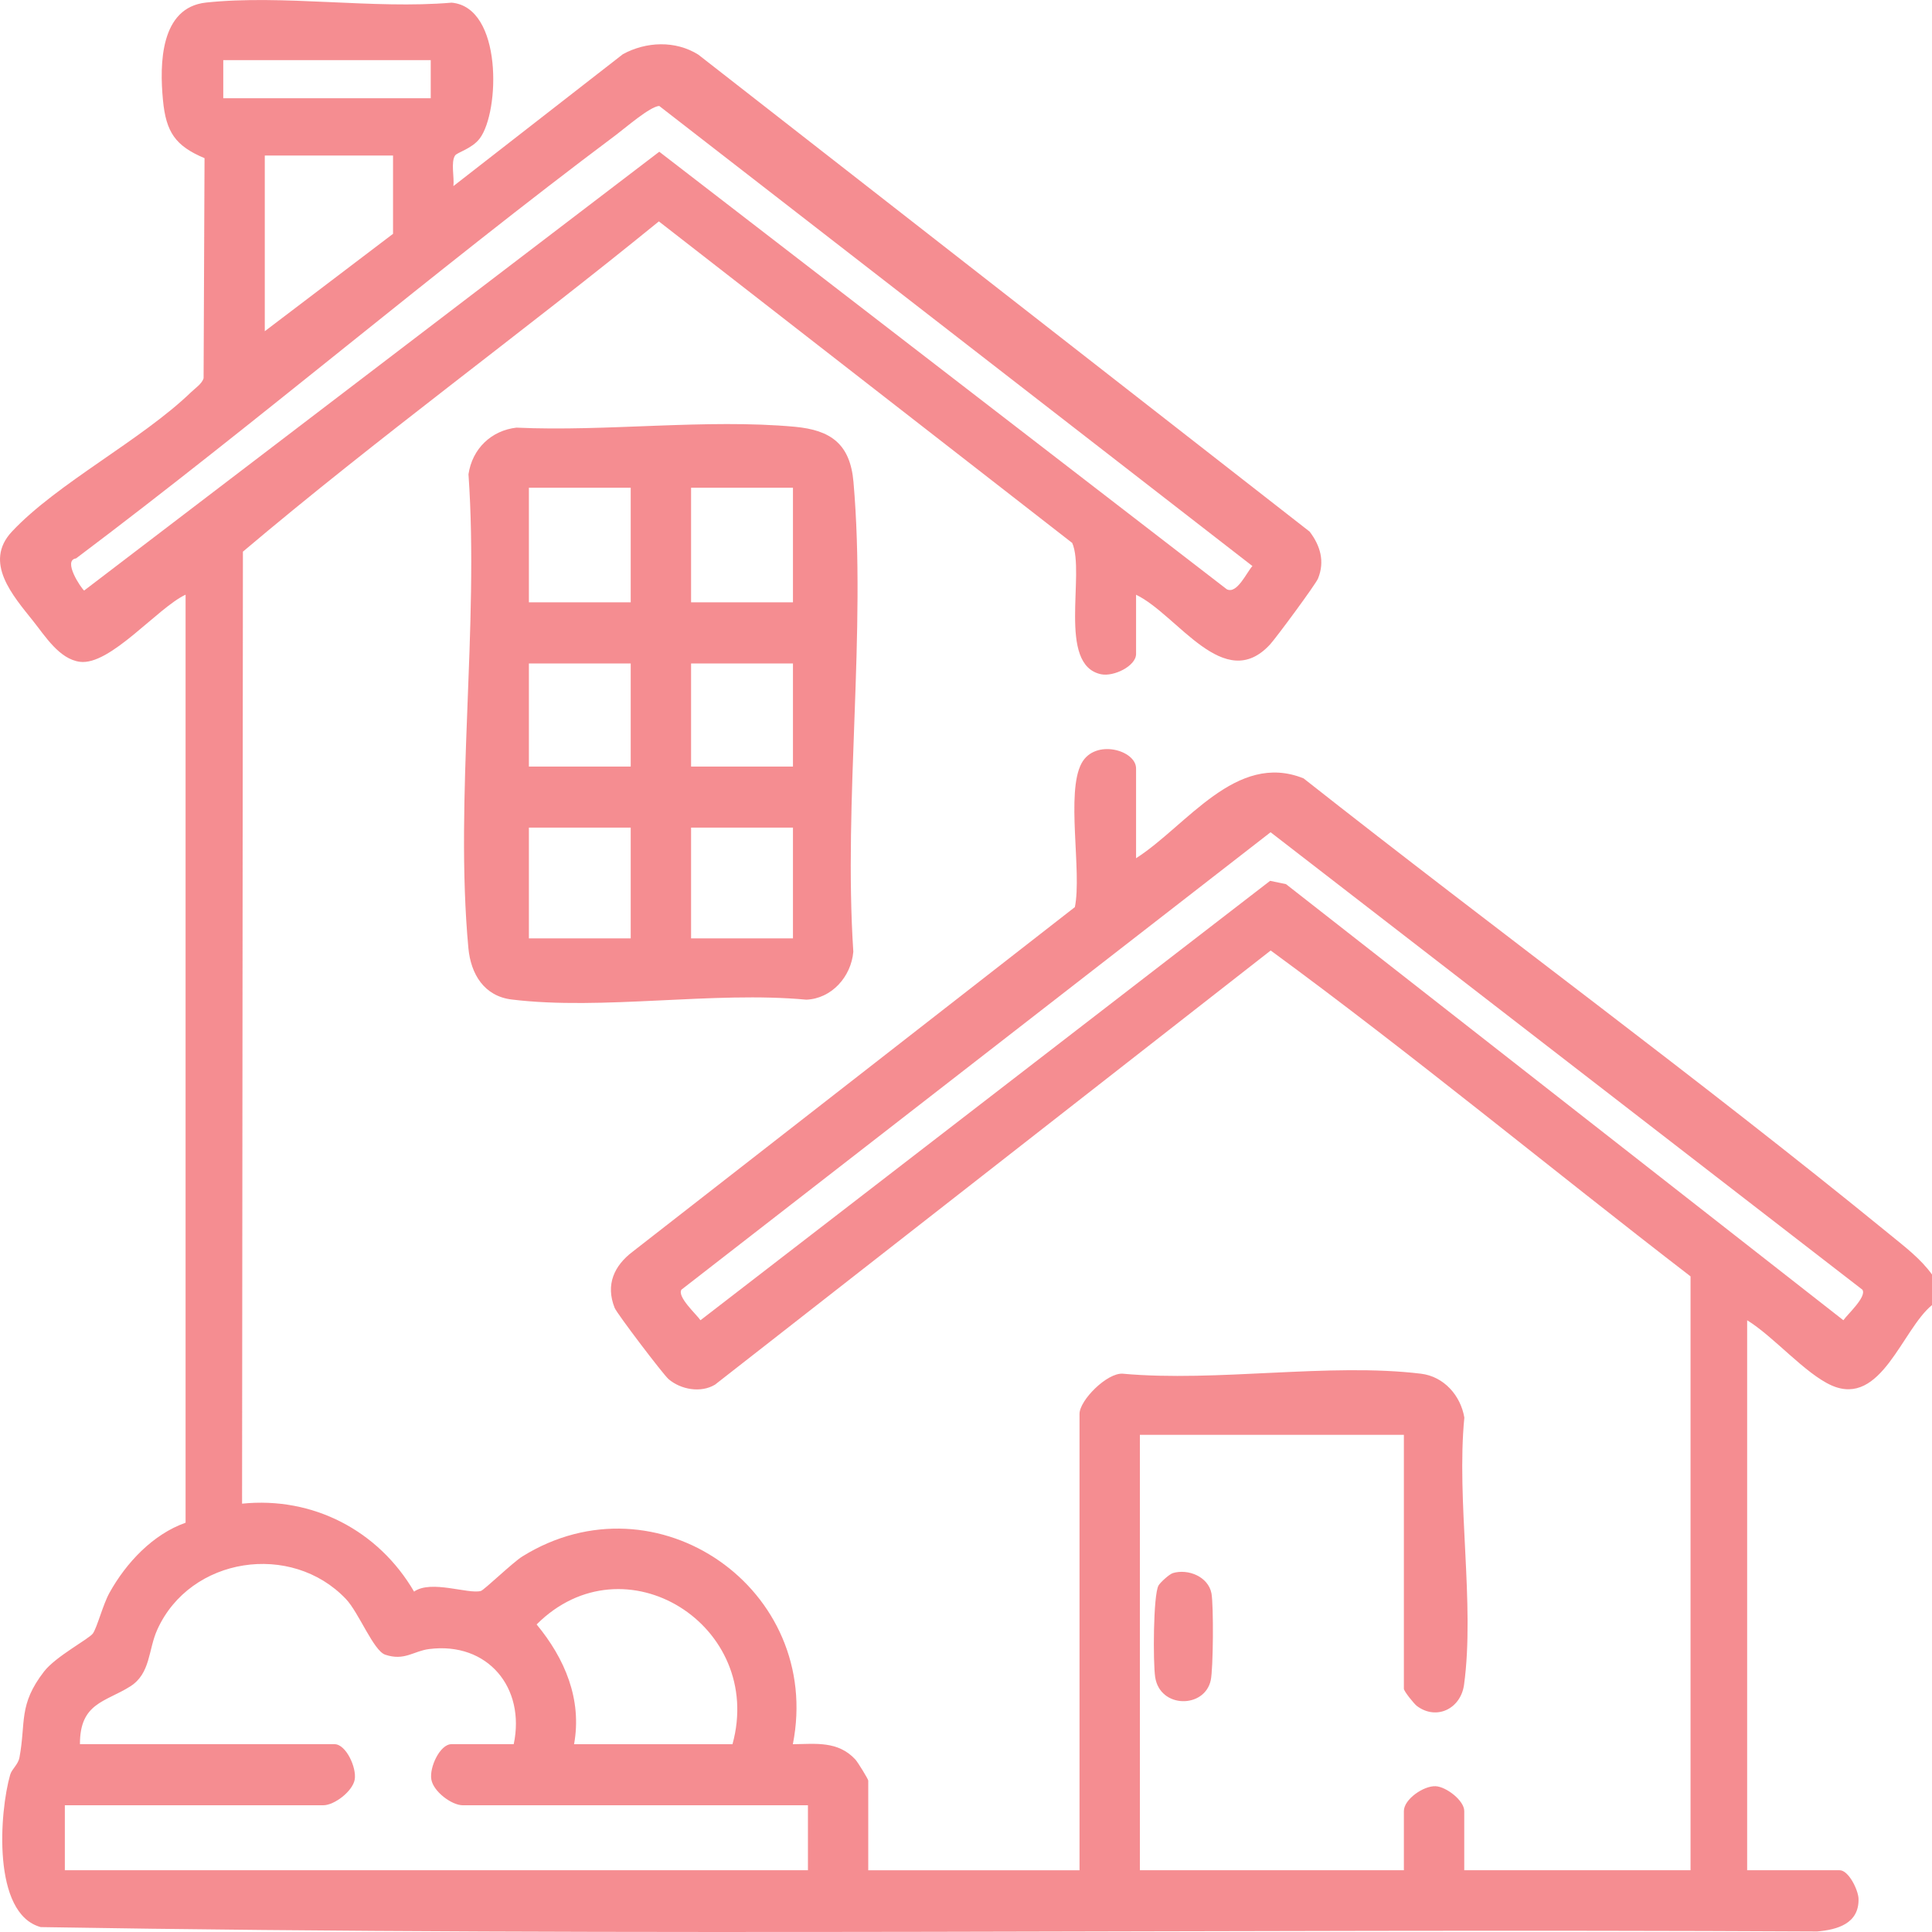
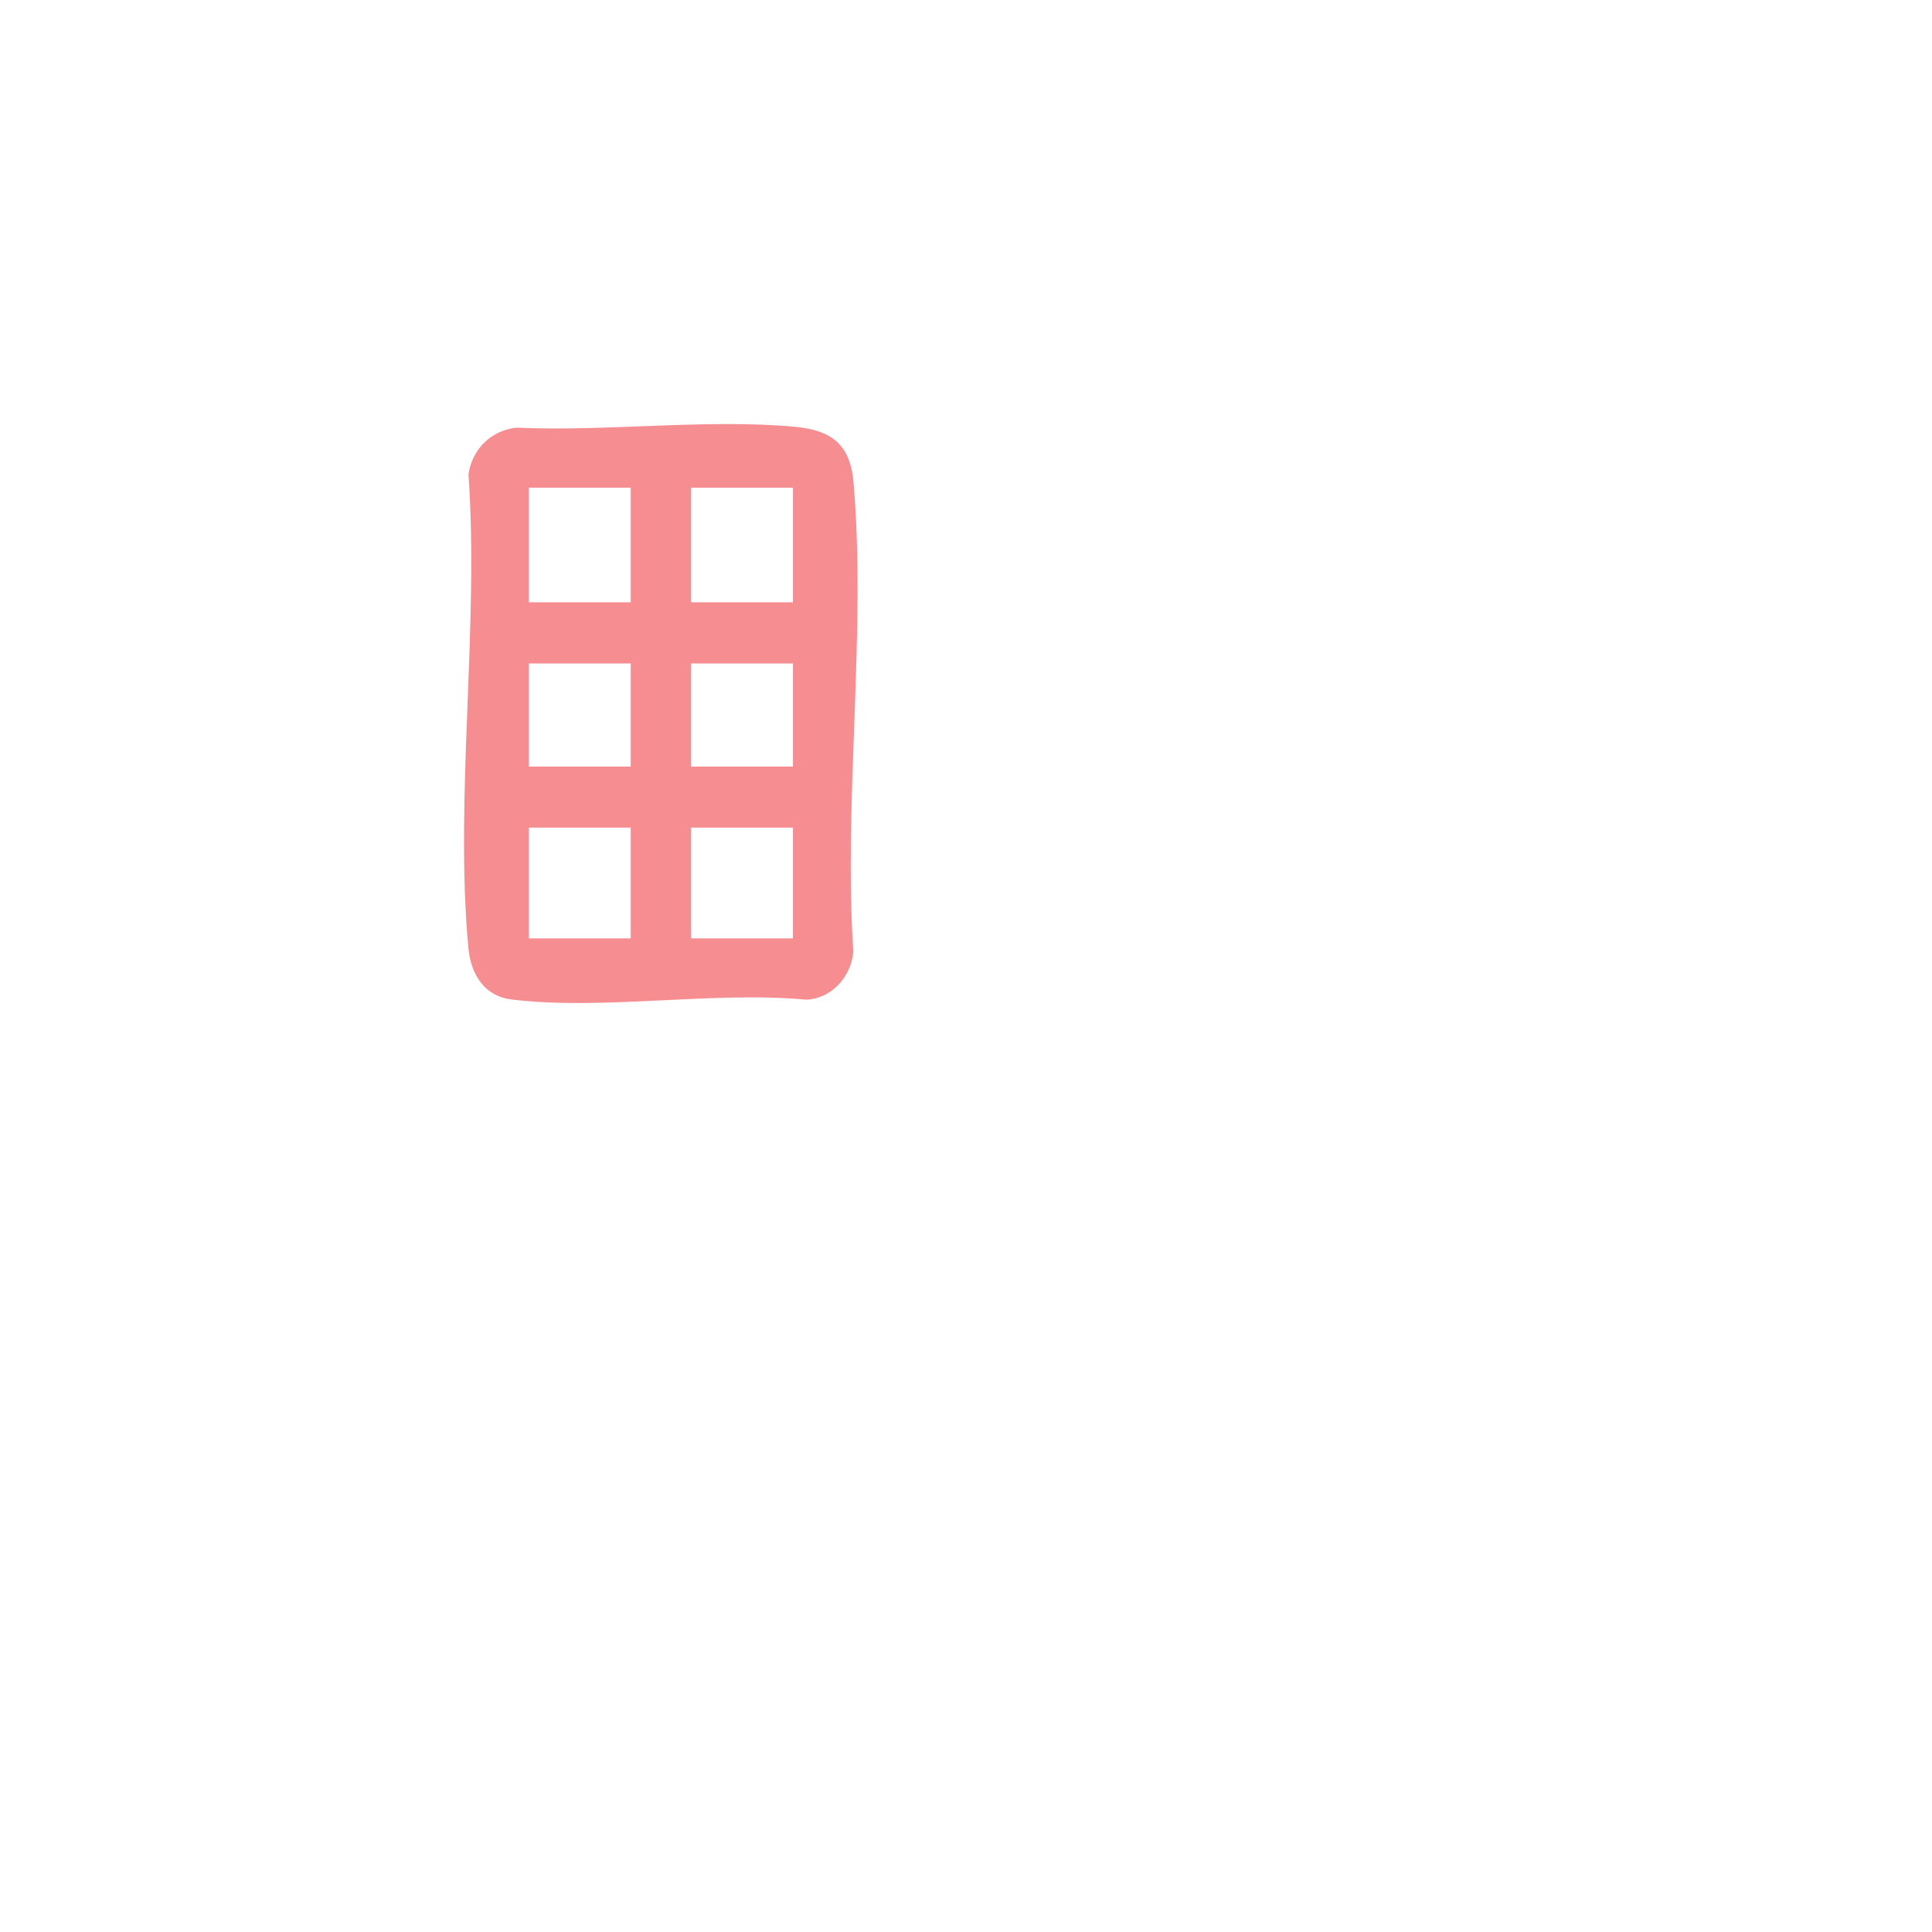
<svg xmlns="http://www.w3.org/2000/svg" width="37" height="37" viewBox="0 0 37 37" fill="none">
  <g clip-path="url(#clip0_2974_1335)">
-     <path d="M37.001 24.993C36.425 25.463 36.027 26.948 35.08 26.534C34.573 26.311 33.959 25.588 33.46 25.285V35.817H35.23C35.405 35.817 35.588 36.197 35.593 36.364C35.605 36.837 35.192 36.956 34.8 36.99C23.462 36.93 12.105 37.095 0.78 36.906C-0.155 36.652 -0.01 34.698 0.195 33.988C0.229 33.874 0.347 33.796 0.373 33.657C0.499 32.978 0.349 32.652 0.843 32.012C1.07 31.718 1.714 31.383 1.781 31.28C1.864 31.155 1.973 30.725 2.097 30.503C2.417 29.927 2.93 29.382 3.554 29.162V11.389C3.019 11.638 2.107 12.754 1.527 12.674C1.135 12.62 0.867 12.185 0.635 11.894C0.248 11.408 -0.322 10.769 0.228 10.181C1.089 9.26 2.711 8.427 3.659 7.511C3.737 7.435 3.869 7.35 3.899 7.243L3.917 3.029C3.357 2.794 3.179 2.529 3.121 1.918C3.054 1.222 3.069 0.144 3.946 0.049C5.413 -0.108 7.152 0.179 8.649 0.051C9.626 0.138 9.574 2.138 9.188 2.651C9.04 2.848 8.756 2.918 8.716 2.977C8.63 3.103 8.704 3.405 8.683 3.564L11.93 1.037C12.375 0.795 12.936 0.772 13.373 1.046L25.082 10.182C25.285 10.45 25.375 10.75 25.242 11.079C25.199 11.187 24.44 12.215 24.323 12.342C23.443 13.297 22.551 11.772 21.757 11.39V12.524C21.757 12.756 21.328 12.963 21.088 12.913C20.242 12.737 20.788 10.977 20.534 10.398L12.618 4.24C9.99 6.381 7.24 8.377 4.652 10.565L4.636 28.797C5.992 28.658 7.246 29.31 7.93 30.481C8.256 30.25 8.966 30.534 9.208 30.469C9.272 30.452 9.82 29.921 10.005 29.807C12.577 28.21 15.768 30.439 15.184 33.404C15.624 33.398 16.047 33.338 16.379 33.694C16.427 33.744 16.628 34.074 16.628 34.1V35.818H20.674V27.078C20.674 26.815 21.204 26.285 21.503 26.308C23.299 26.472 25.461 26.095 27.213 26.308C27.653 26.361 27.973 26.726 28.044 27.149C27.888 28.737 28.249 30.725 28.038 32.265C27.975 32.724 27.512 32.952 27.137 32.673C27.078 32.629 26.886 32.387 26.886 32.343V27.479H21.83V35.817H26.886V34.683C26.886 34.459 27.264 34.197 27.494 34.208C27.698 34.218 28.042 34.483 28.042 34.683V35.817H32.376V24.444C29.688 22.375 27.069 20.207 24.335 18.203L13.693 26.518C13.419 26.682 13.038 26.611 12.805 26.413C12.7 26.323 11.814 25.155 11.771 25.047C11.594 24.602 11.762 24.239 12.116 23.971L20.585 17.372C20.723 16.694 20.408 15.172 20.715 14.614C20.973 14.144 21.757 14.365 21.757 14.717V16.436C22.729 15.814 23.671 14.386 24.965 14.907C28.688 17.842 32.525 20.649 36.198 23.647C36.484 23.881 36.78 24.104 37 24.408V24.993H37.001ZM8.249 1.151H4.276V1.882H8.249V1.151ZM1.611 11.31L12.626 2.906L23.493 11.284C23.688 11.387 23.872 10.966 23.985 10.84L12.625 2.029C12.445 2.041 11.979 2.448 11.797 2.584C8.295 5.206 4.954 8.063 1.457 10.694C1.192 10.73 1.557 11.27 1.612 11.31H1.611ZM7.527 2.979H5.071V6.343L7.527 4.478V2.979ZM24.334 15.938L13.051 24.698C12.963 24.834 13.334 25.167 13.415 25.284L24.324 16.869L24.628 16.932L35.303 25.284C35.382 25.169 35.755 24.834 35.667 24.699L24.334 15.939V15.938ZM9.838 33.404C10.068 32.322 9.341 31.439 8.219 31.581C7.919 31.619 7.746 31.814 7.377 31.689C7.152 31.613 6.872 30.882 6.625 30.623C5.58 29.523 3.643 29.813 3.012 31.21C2.837 31.596 2.887 32.047 2.495 32.296C2.022 32.596 1.528 32.609 1.531 33.403H6.407C6.627 33.403 6.833 33.854 6.793 34.081C6.752 34.307 6.403 34.573 6.19 34.573H1.242V35.817H15.473V34.573H8.863C8.651 34.573 8.302 34.312 8.261 34.081C8.219 33.849 8.426 33.403 8.646 33.403H9.838V33.404ZM14.028 33.404C14.653 31.128 11.955 29.432 10.277 31.11C10.817 31.762 11.15 32.545 10.994 33.404H14.028Z" fill="#ED1C25" fill-opacity="0.5" />
    <path d="M9.895 8.19C11.609 8.269 13.53 8.018 15.22 8.173C15.907 8.236 16.281 8.499 16.345 9.229C16.594 12.092 16.152 15.325 16.342 18.227C16.3 18.71 15.922 19.126 15.442 19.145C13.666 18.979 11.533 19.354 9.802 19.142C9.274 19.079 9.017 18.659 8.97 18.156C8.704 15.285 9.177 11.998 8.972 9.083C9.045 8.591 9.411 8.243 9.895 8.189L9.895 8.19ZM12.079 9.341H10.129V11.535H12.079V9.341ZM15.186 9.341H13.235V11.535H15.186V9.341ZM12.079 12.706H10.129V14.681H12.079V12.706ZM15.186 12.706H13.235V14.681H15.186V12.706ZM12.079 15.85H10.129V17.971H12.079V15.85ZM15.186 15.85H13.235V17.971H15.186V15.85Z" fill="#ED1C25" fill-opacity="0.5" />
-     <path d="M22.459 30.127C22.755 30.038 23.14 30.195 23.201 30.515C23.243 30.743 23.236 31.955 23.187 32.18C23.068 32.723 22.215 32.722 22.123 32.119C22.081 31.847 22.084 30.55 22.187 30.364C22.219 30.307 22.393 30.147 22.459 30.128V30.127Z" fill="#ED1C25" fill-opacity="0.5" />
  </g>
  <defs>
    <clipPath id="clip0_2974_1335">
      <rect width="37" height="37" fill="white" />
    </clipPath>
  </defs>
</svg>